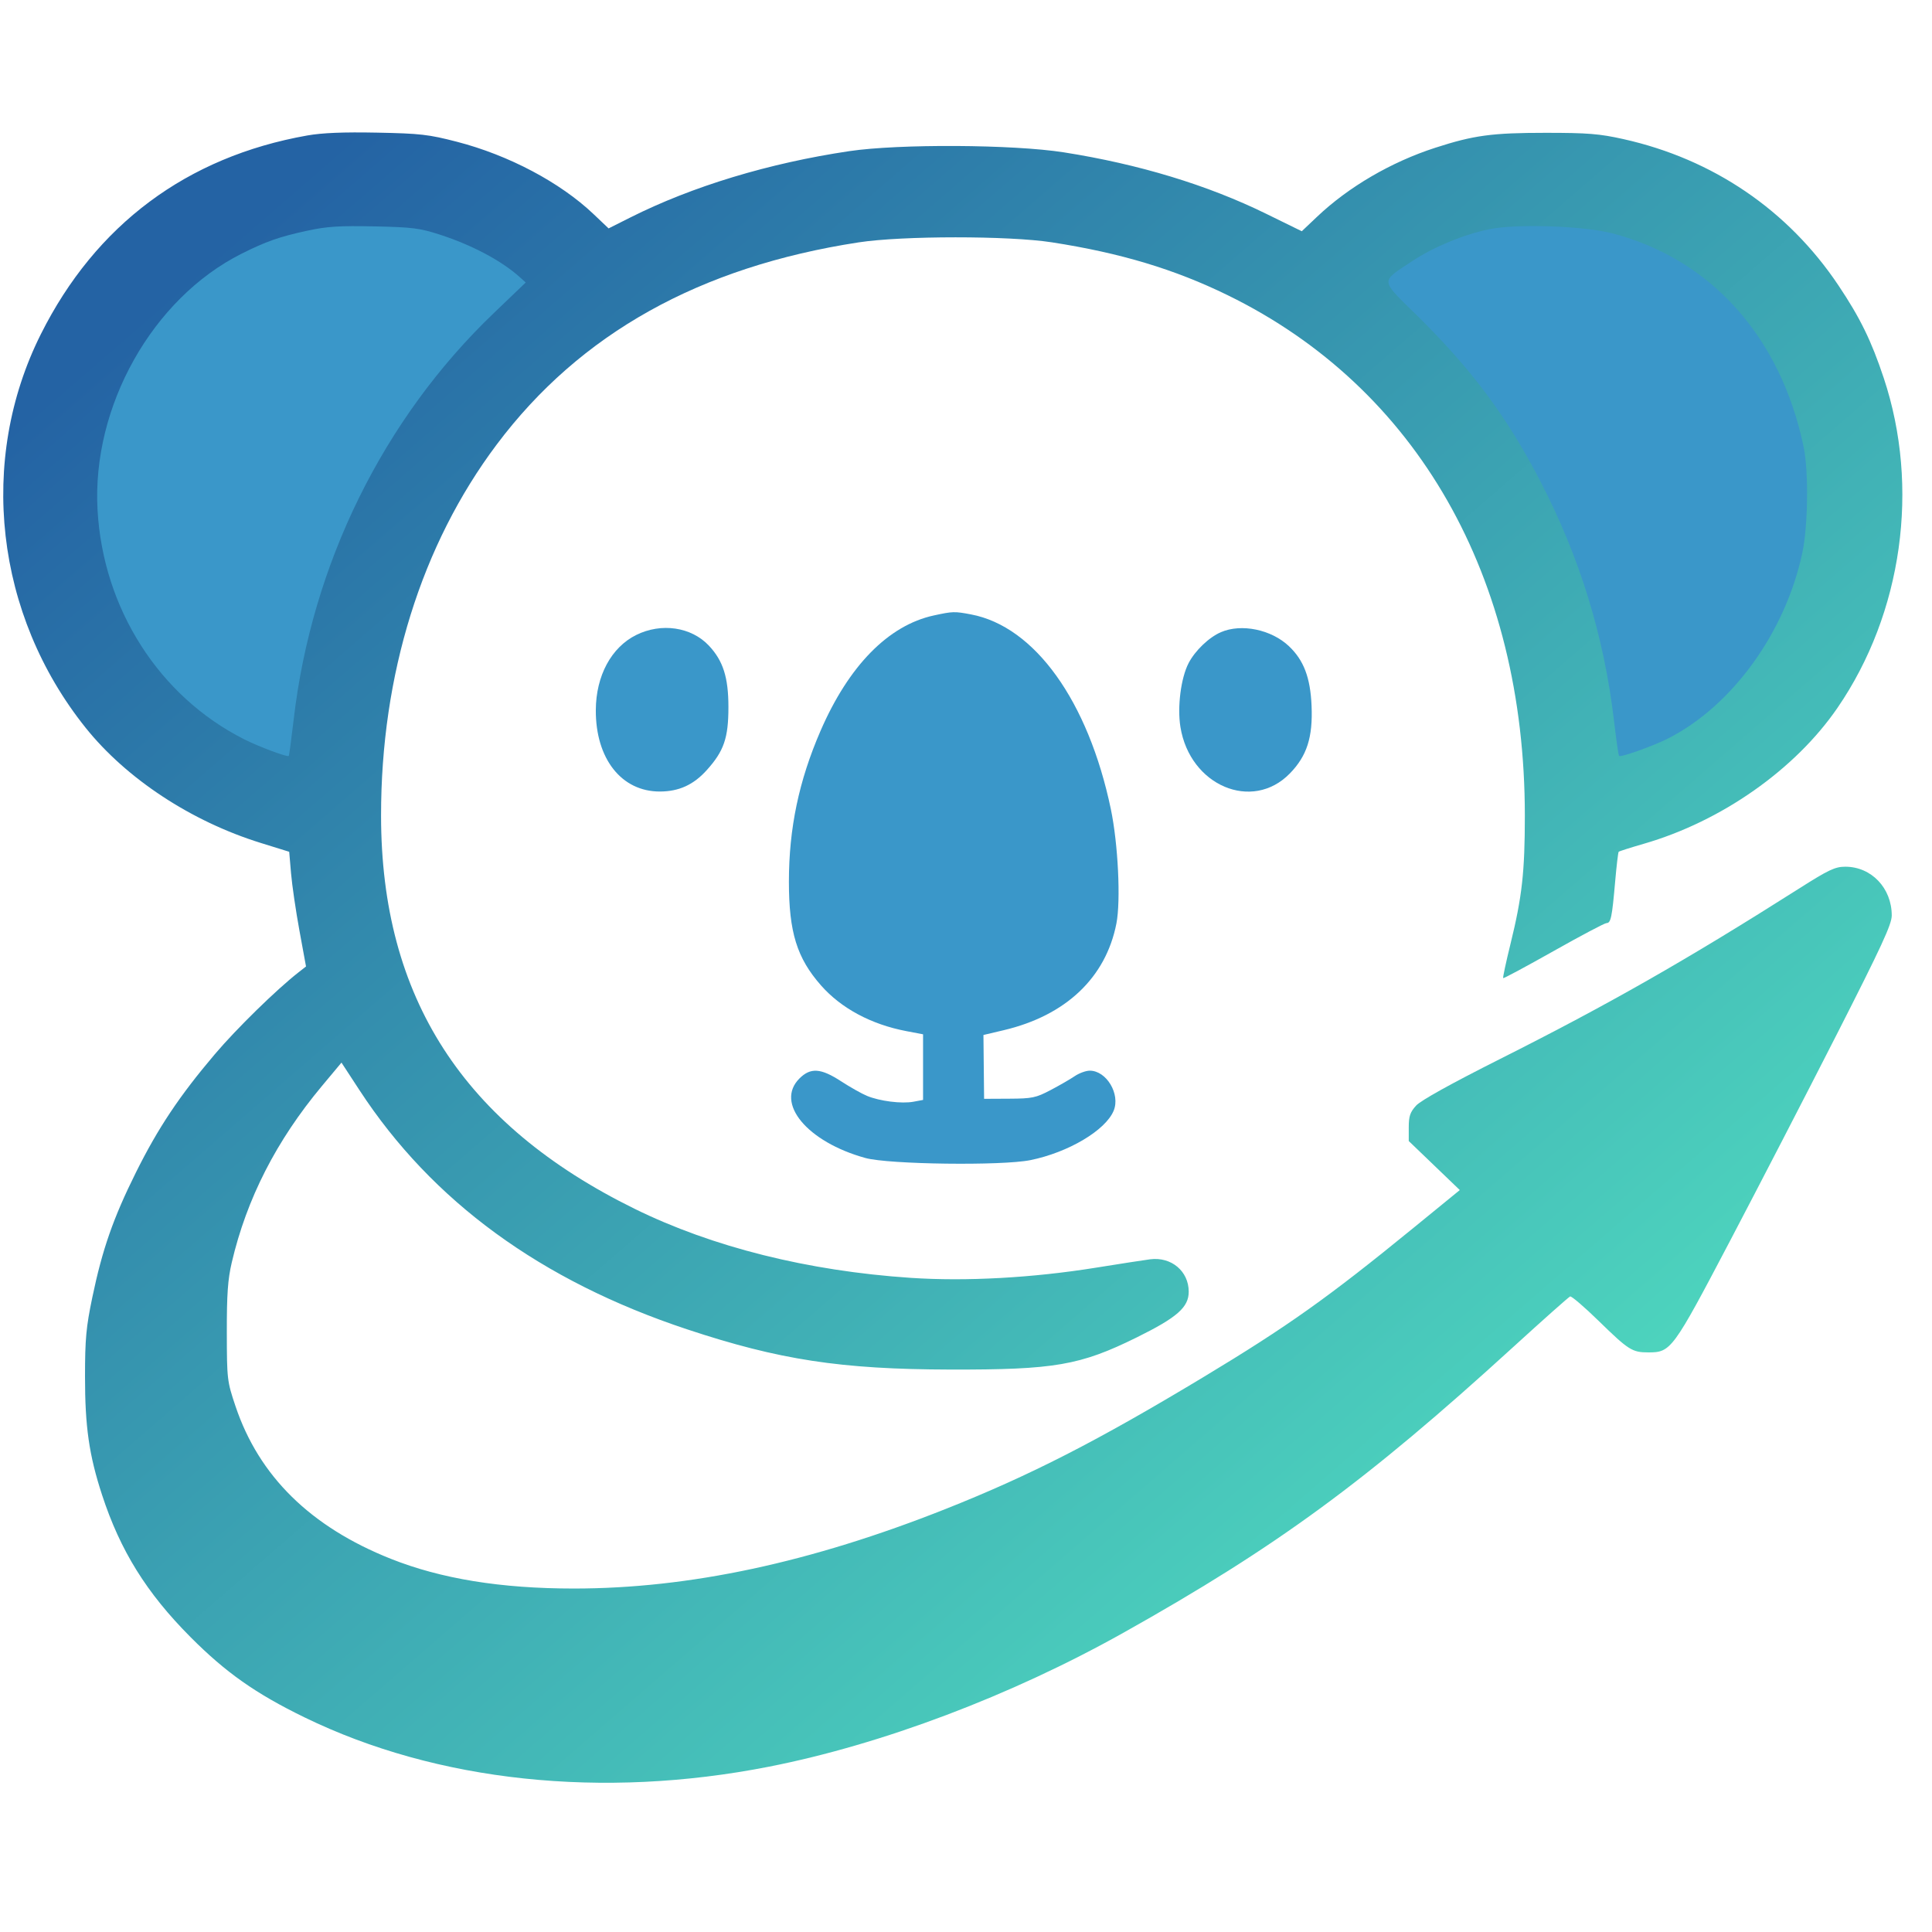
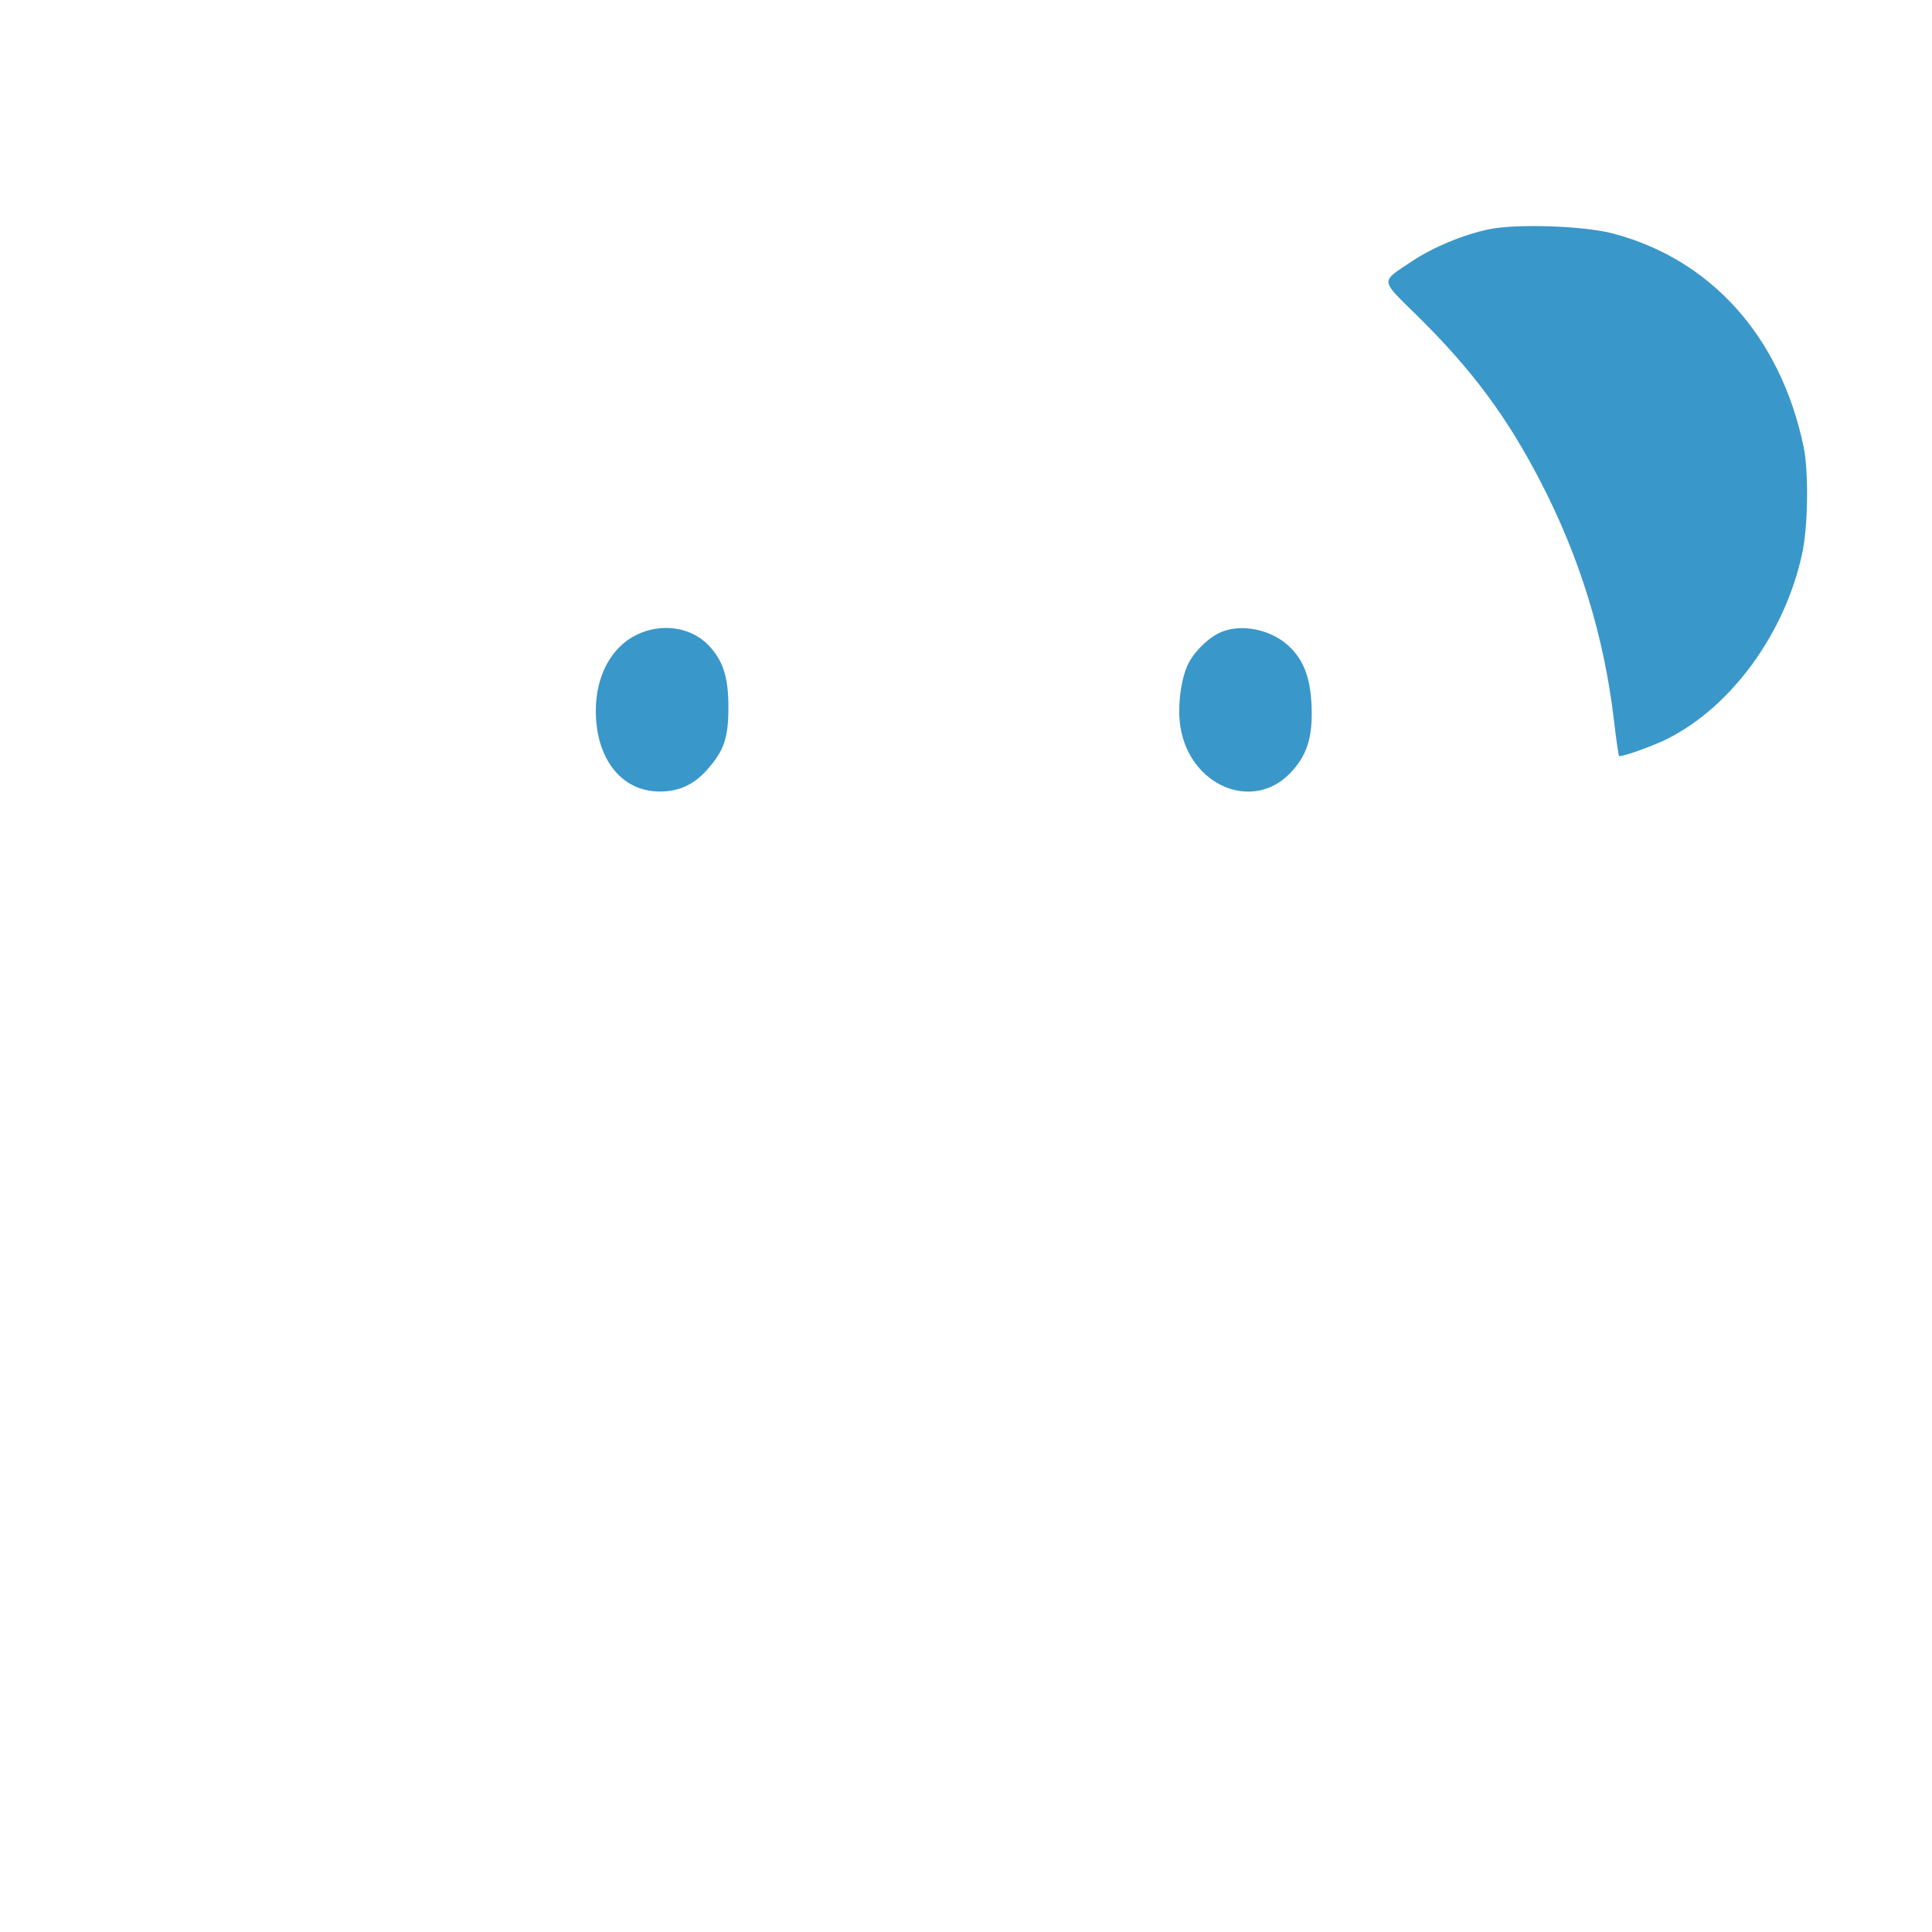
<svg xmlns="http://www.w3.org/2000/svg" width="128" height="128" viewBox="155 208 720 622" preserveAspectRatio="xMidYMid meet">
  <defs>
    <linearGradient id="arrowGradient" x1="10%" y1="10%" x2="90%" y2="90%">
      <stop offset="0%" stop-color="#2463a4" />
      <stop offset="100%" stop-color="#53e4c1" />
    </linearGradient>
  </defs>
  <g id="head-arrow" fill="url(#arrowGradient)">
-     <path d="M269.5 209.491 C224.63 217.432 190.66 242.761 170.242 283.5 C146.66 330.554 153.189 388.065 186.897 430.196 C202.096 449.194 226.264 465.097 252.14 473.13 L262.78 476.433 263.464 484.466 C263.841 488.885 265.251 498.502 266.597 505.839 L269.044 519.177 266.279 521.339 C258.005 527.808 243.148 542.342 235.036 551.905 C221.843 567.457 213.873 579.405 205.625 596 C197.198 612.953 193.134 624.603 189.398 642.52 C187.094 653.571 186.69 657.953 186.682 672 C186.671 690.676 188.198 701.3 193.016 716.058 C199.811 736.875 209.604 752.626 225.978 769.075 C239.169 782.326 250.264 790.139 268.5 799.02 C317.799 823.028 379.481 829.583 441.5 817.405 C483.691 809.12 531.842 790.927 573.714 767.449 C630.873 735.4 664.046 711.086 718.852 661.073 C730.046 650.858 739.627 642.344 740.143 642.153 C740.66 641.962 745.451 646.068 750.791 651.278 C761.944 662.158 763.272 663 769.286 663 C777.731 663 778.346 662.16 799.705 621.5 C810.395 601.15 828.335 566.439 839.571 544.365 C856.172 511.749 860 503.47 860 500.18 C860 489.968 852.413 482 842.688 482 C838.883 482 836.506 483.124 825.388 490.181 C783.497 516.773 754.547 533.273 714 553.666 C695.847 562.796 684.502 569.095 682.75 571.016 C680.504 573.479 680 574.966 680 579.132 L680 584.232 689.511 593.366 L699.022 602.5 681.761 616.593 C649.871 642.631 634.929 653.246 603.5 672.192 C563.931 696.045 538.826 708.886 507.337 721.379 C457.075 741.319 411.815 751 368.855 751 C341.66 751 319.382 747.38 300.617 739.911 C270.724 728.014 251.508 709.124 242.757 683.03 C239.64 673.737 239.56 673.053 239.53 655.5 C239.506 641.353 239.9 635.787 241.37 629.5 C246.926 605.734 257.991 584.071 274.952 563.75 L282.256 554.999 288.95 565.25 C316.003 606.677 356.606 636.328 411 654.38 C445.359 665.783 468.312 669.299 509 669.395 C548.038 669.487 557.508 667.853 578.719 657.369 C593.717 649.956 598 646.18 598 640.369 C598 632.732 591.498 627.281 583.608 628.305 C581.349 628.598 572.3 629.998 563.5 631.415 C539.794 635.233 514.956 636.598 494.342 635.215 C456.051 632.645 420.513 623.754 391.5 609.485 C327.586 578.052 297.049 530.711 297.009 463 C296.978 410.383 312.04 362.046 340.119 324.649 C371.154 283.315 415.743 258.414 475 249.325 C491.302 246.825 530.919 246.814 547 249.307 C572.613 253.276 592.747 259.336 612.596 269.049 C683.108 303.553 723.268 373.935 723.265 463 C723.264 484.006 722.226 493.262 717.899 510.847 C716.229 517.639 715.008 523.341 715.187 523.52 C715.366 523.699 723.829 519.155 733.993 513.423 C744.158 507.69 753.034 503 753.718 503 C755.315 503 755.758 500.87 756.909 487.657 C757.429 481.693 758.026 476.64 758.238 476.429 C758.449 476.218 762.645 474.882 767.561 473.462 C796.513 465.096 824.01 445.795 839.807 422.75 C863.99 387.47 870.557 340.594 857.019 299.879 C852.405 286.002 848.229 277.463 840.146 265.379 C821.374 237.315 793.422 218.294 760 210.841 C751.065 208.849 746.742 208.5 731 208.5 C710.996 208.5 704.236 209.416 689.854 214.073 C673.409 219.399 657.576 228.645 645.818 239.789 L640.136 245.174 626.818 238.648 C604.926 227.919 579.424 220.176 551.5 215.78 C532.641 212.81 490.057 212.57 471.5 215.329 C441.58 219.776 412.995 228.438 389.873 240.064 L381.806 244.12 376.153 238.75 C363.754 226.972 344.569 216.82 325.287 211.833 C314.715 209.098 311.645 208.747 295.5 208.43 C282.968 208.183 275.07 208.506 269.5 209.491" />
-   </g>
+     </g>
  <g id="inner-left-ear" fill="#3a97c9">
-     <path d="M269.5 244.976 C259.147 247.219 254.103 248.986 245 253.561 C211.806 270.246 189.206 310.447 191.348 349 C193.392 385.798 214.31 418.536 245.978 434.503 C251.509 437.292 262.088 441.246 262.613 440.721 C262.769 440.564 263.599 434.413 264.457 427.051 C271.196 369.226 297.804 315.172 338.919 275.782 L350.926 264.279 348.713 262.289 C341.915 256.178 331.024 250.379 319 246.469 C311.449 244.013 308.713 243.667 294.5 243.366 C281.458 243.09 276.836 243.388 269.5 244.976" />
-   </g>
+     </g>
  <g id="inner-right-ear" fill="#3a97c9">
    <path d="M709.965 244.434 C700.388 246.428 689.166 251.072 681.324 256.285 C669.263 264.303 669.137 262.856 683.089 276.587 C703.512 296.689 716.568 314.246 729.116 338.485 C743.782 366.814 752.83 396.288 756.505 427.712 C757.316 434.642 758.157 440.49 758.373 440.706 C758.988 441.321 770.772 437.146 776.412 434.315 C800.402 422.272 820.351 394.764 826.678 365 C828.817 354.939 829.06 334.624 827.152 325.5 C818.585 284.547 792.705 255.627 756 245.991 C745.23 243.164 720.14 242.315 709.965 244.434" />
  </g>
  <g id="nose" fill="#3a97c9">
-     <path d="M503 388.362 C486.084 392.037 471.323 407.076 460.786 431.37 C452.73 449.945 449.008 467.687 449.003 487.54 C448.999 506.412 451.984 516.049 461.004 526.276 C468.513 534.791 479.704 540.78 492.75 543.265 L499 544.456 499 556.683 L499 568.909 495.445 569.576 C491.034 570.404 482.83 569.372 478.082 567.393 C476.112 566.572 471.769 564.123 468.43 561.95 C460.888 557.041 457.058 556.788 452.923 560.923 C443.771 570.075 455.798 584.564 477.52 590.555 C486.214 592.953 528.422 593.496 539 591.346 C553.144 588.472 566.996 580.253 570.026 572.937 C572.586 566.757 567.354 557.991 561.115 558.007 C559.677 558.01 557.15 558.934 555.5 560.059 C553.85 561.184 549.8 563.522 546.5 565.255 C541.039 568.123 539.658 568.41 531.122 568.453 L521.745 568.5 521.622 556.604 L521.5 544.708 529.08 542.917 C552.2 537.452 567.098 523.344 571.052 503.168 C572.717 494.669 571.683 473.434 568.973 460.5 C560.536 420.222 540.604 392.476 516.876 387.976 C510.723 386.81 510.063 386.828 503 388.362" />
-   </g>
+     </g>
  <g id="eye-left" fill="#3a97c9">
    <path d="M392.067 395.654 C382.804 400.27 377.117 410.836 377.042 423.568 C376.935 441.739 386.607 454.035 400.962 453.978 C408.039 453.95 413.449 451.479 418.363 446.029 C424.791 438.899 426.461 434.047 426.461 422.5 C426.461 411.463 424.497 405.277 419.196 399.624 C412.639 392.629 401.429 390.989 392.067 395.654" />
  </g>
  <g id="eye-right" fill="#3a97c9">
    <path d="M610 394.592 C605.515 396.532 600.345 401.492 597.934 406.167 C595.077 411.711 593.708 422.458 594.909 429.918 C598.43 451.777 621.66 461.646 635.689 447.243 C642.061 440.701 644.284 433.767 643.782 422 C643.335 411.517 640.874 405.043 635.343 399.809 C628.774 393.592 617.622 391.296 610 394.592" />
  </g>
</svg>